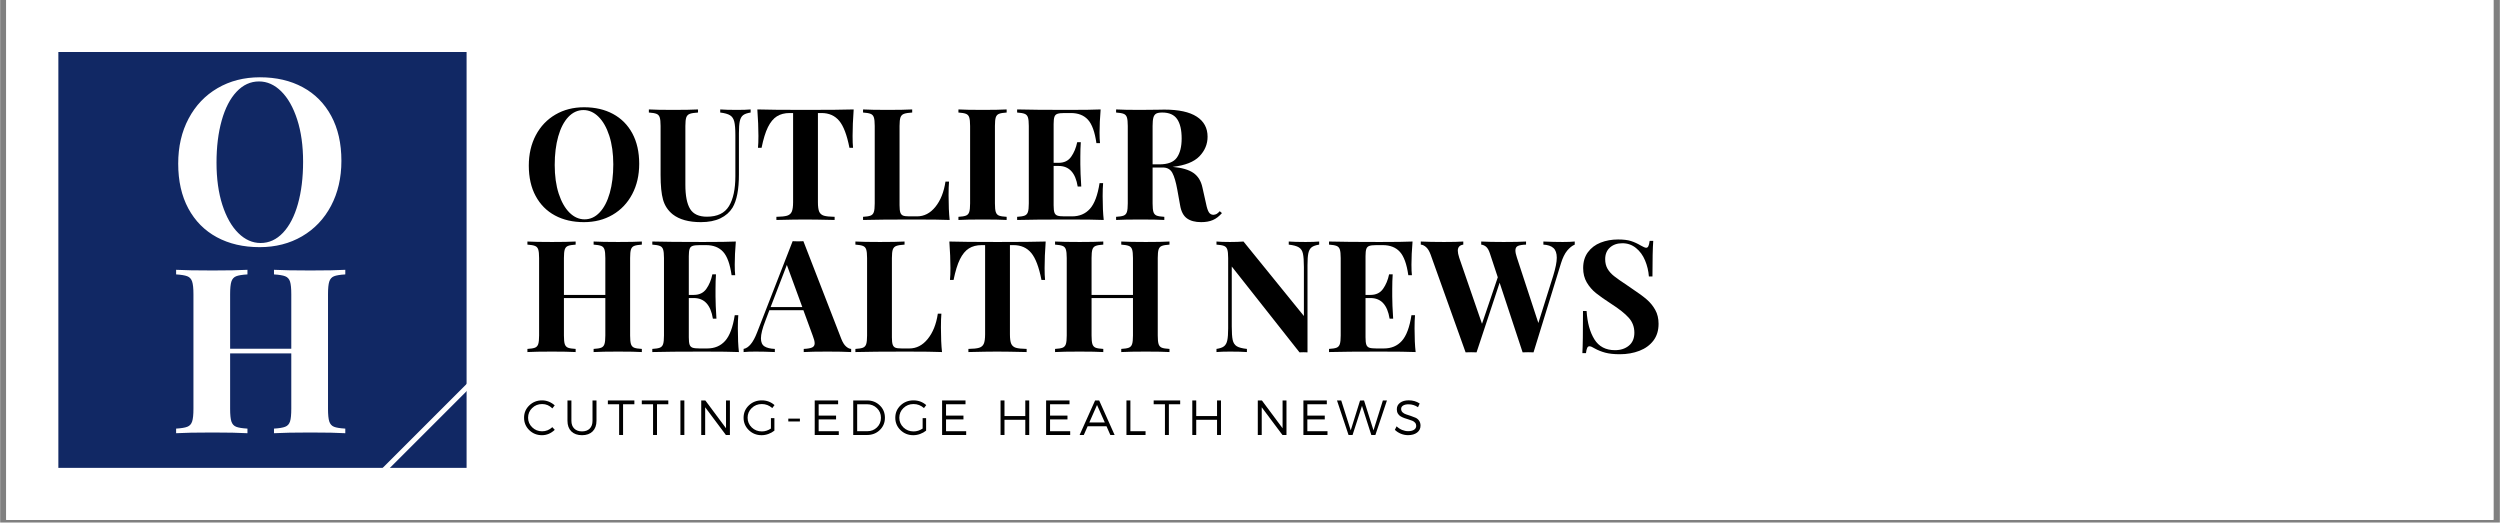
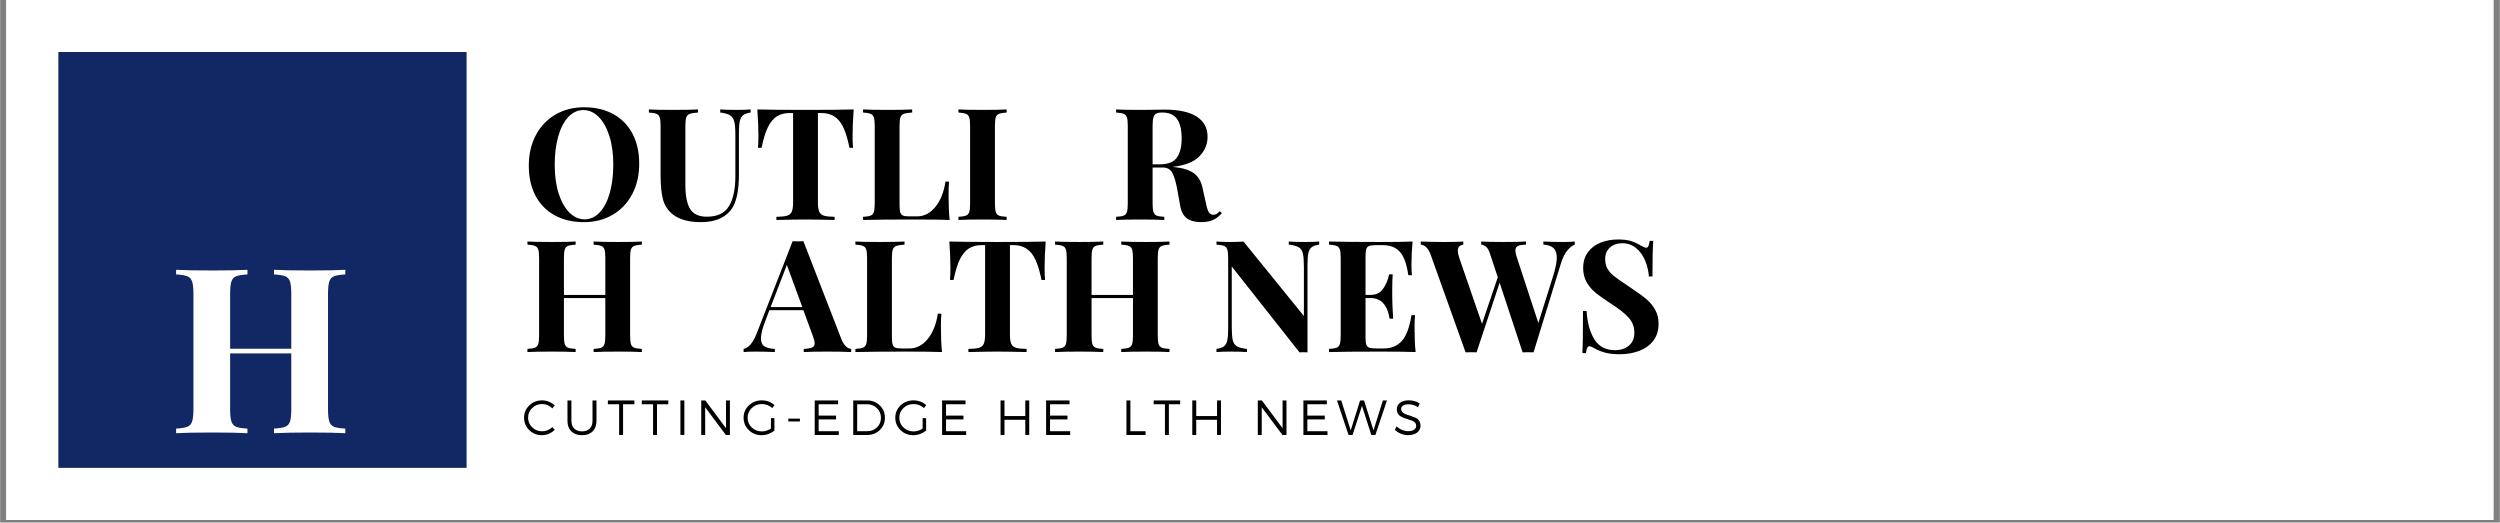
<svg xmlns="http://www.w3.org/2000/svg" width="1244" zoomAndPan="magnify" viewBox="0 0 932.88 195" height="260" preserveAspectRatio="xMidYMid meet" version="1.0">
  <rect x="0" y="0" width="932.88" height="195" fill="#808080" stroke="none" />
  <defs>
    <g />
    <clipPath id="55a4910722">
      <path d="M 2.32 0 L 930.441 0 L 930.441 194.004 L 2.32 194.004 Z M 2.32 0 " clip-rule="nonzero" />
    </clipPath>
    <clipPath id="c8ab13d99c">
      <path d="M 21.719 19.402 L 174.07 19.402 L 174.07 174.605 L 21.719 174.605 Z M 21.719 19.402 " clip-rule="nonzero" />
    </clipPath>
    <clipPath id="8bd12c4ff4">
-       <path d="M 100 121 L 221 121 L 221 194.004 L 100 194.004 Z M 100 121 " clip-rule="nonzero" />
-     </clipPath>
+       </clipPath>
  </defs>
  <g clip-path="url(#55a4910722)">
    <path fill="#ffffff" d="M 2.32 0 L 930.559 0 L 930.559 201.469 L 2.32 201.469 Z M 2.32 0 " fill-opacity="1" fill-rule="nonzero" />
    <path fill="#ffffff" d="M 2.32 0 L 930.559 0 L 930.559 194.004 L 2.32 194.004 Z M 2.32 0 " fill-opacity="1" fill-rule="nonzero" />
-     <path fill="#ffffff" d="M 2.32 0 L 930.559 0 L 930.559 194.004 L 2.32 194.004 Z M 2.32 0 " fill-opacity="1" fill-rule="nonzero" />
+     <path fill="#ffffff" d="M 2.32 0 L 930.559 0 L 930.559 194.004 L 2.32 194.004 M 2.32 0 " fill-opacity="1" fill-rule="nonzero" />
  </g>
  <g clip-path="url(#c8ab13d99c)">
    <path fill="#112864" d="M 21.719 19.402 L 174.5 19.402 L 174.5 174.906 L 21.719 174.906 Z M 21.719 19.402 " fill-opacity="1" fill-rule="nonzero" />
  </g>
  <g clip-path="url(#8bd12c4ff4)">
    <g fill="#ffffff" fill-opacity="1">
      <g transform="translate(95.361, 194.545)">
        <g>
          <path d="M 124.035 -30.84 L 125.383 -32.191 L 84.414 -73.16 L 83.062 -71.809 L 91.168 -63.703 L 15.082 12.379 L 6.977 4.277 L 5.629 5.629 L 46.598 46.598 L 47.949 45.246 L 39.844 37.141 L 115.93 -38.941 Z M 38.492 35.793 L 16.434 13.73 L 92.52 -62.355 L 114.578 -40.293 Z M 38.492 35.793 " />
        </g>
      </g>
    </g>
  </g>
  <g fill="#000000" fill-opacity="1">
    <g transform="translate(194.788, 162.337)">
      <g>
        <path d="M 7.453 -12.922 C 8.328 -12.922 9.176 -12.754 10 -12.422 C 10.82 -12.086 11.547 -11.629 12.172 -11.047 L 11.281 -9.922 C 10.227 -11.004 8.957 -11.547 7.469 -11.547 C 6.008 -11.547 4.77 -11.051 3.75 -10.062 C 2.738 -9.07 2.234 -7.867 2.234 -6.453 C 2.234 -5.047 2.742 -3.848 3.766 -2.859 C 4.785 -1.867 6.02 -1.375 7.469 -1.375 C 8.914 -1.375 10.188 -1.891 11.281 -2.922 L 12.188 -1.922 C 10.77 -0.586 9.176 0.078 7.406 0.078 C 5.551 0.078 3.973 -0.551 2.672 -1.812 C 1.379 -3.082 0.734 -4.629 0.734 -6.453 C 0.734 -8.266 1.383 -9.797 2.688 -11.047 C 4 -12.297 5.586 -12.922 7.453 -12.922 Z M 7.453 -12.922 " />
      </g>
    </g>
  </g>
  <g fill="#000000" fill-opacity="1">
    <g transform="translate(210.064, 162.337)">
      <g>
        <path d="M 12.484 -12.891 L 12.484 -5.297 C 12.484 -3.617 12.004 -2.301 11.047 -1.344 C 10.086 -0.395 8.77 0.078 7.094 0.078 C 5.395 0.078 4.062 -0.395 3.094 -1.344 C 2.133 -2.301 1.656 -3.617 1.656 -5.297 L 1.656 -12.891 L 3.125 -12.891 L 3.125 -5.297 C 3.125 -4.055 3.477 -3.086 4.188 -2.391 C 4.895 -1.691 5.859 -1.344 7.078 -1.344 C 8.305 -1.344 9.266 -1.688 9.953 -2.375 C 10.648 -3.07 11 -4.047 11 -5.297 L 11 -12.891 Z M 12.484 -12.891 " />
      </g>
    </g>
  </g>
  <g fill="#000000" fill-opacity="1">
    <g transform="translate(226.593, 162.337)">
      <g>
        <path d="M 10.094 -11.469 L 5.875 -11.469 L 5.875 0 L 4.406 0 L 4.406 -11.469 L 0.203 -11.469 L 0.203 -12.891 L 10.094 -12.891 Z M 10.094 -11.469 " />
      </g>
    </g>
  </g>
  <g fill="#000000" fill-opacity="1">
    <g transform="translate(239.256, 162.337)">
      <g>
        <path d="M 10.094 -11.469 L 5.875 -11.469 L 5.875 0 L 4.406 0 L 4.406 -11.469 L 0.203 -11.469 L 0.203 -12.891 L 10.094 -12.891 Z M 10.094 -11.469 " />
      </g>
    </g>
  </g>
  <g fill="#000000" fill-opacity="1">
    <g transform="translate(251.919, 162.337)">
      <g>
        <path d="M 3.422 0 L 1.953 0 L 1.953 -12.891 L 3.422 -12.891 Z M 3.422 0 " />
      </g>
    </g>
  </g>
  <g fill="#000000" fill-opacity="1">
    <g transform="translate(259.686, 162.337)">
      <g>
        <path d="M 12.656 0 L 11.156 0 L 3.422 -10.344 L 3.422 0 L 1.953 0 L 1.953 -12.891 L 3.484 -12.891 L 11.203 -2.516 L 11.203 -12.891 L 12.656 -12.891 Z M 12.656 0 " />
      </g>
    </g>
  </g>
  <g fill="#000000" fill-opacity="1">
    <g transform="translate(276.711, 162.337)">
      <g>
        <path d="M 10.938 -6.297 L 12.234 -6.297 L 12.234 -1.625 C 11.586 -1.102 10.836 -0.688 9.984 -0.375 C 9.141 -0.07 8.297 0.078 7.453 0.078 C 5.586 0.078 4 -0.551 2.688 -1.812 C 1.383 -3.082 0.734 -4.625 0.734 -6.438 C 0.734 -8.258 1.391 -9.797 2.703 -11.047 C 4.016 -12.297 5.625 -12.922 7.531 -12.922 C 9.352 -12.922 10.938 -12.332 12.281 -11.156 L 11.438 -10.047 C 10.312 -11.047 9.008 -11.547 7.531 -11.547 C 6.051 -11.547 4.797 -11.047 3.766 -10.047 C 2.742 -9.055 2.234 -7.852 2.234 -6.438 C 2.234 -5.02 2.75 -3.812 3.781 -2.812 C 4.82 -1.82 6.078 -1.328 7.547 -1.328 C 8.742 -1.328 9.875 -1.688 10.938 -2.406 Z M 10.938 -6.297 " />
      </g>
    </g>
  </g>
  <g fill="#000000" fill-opacity="1">
    <g transform="translate(292.964, 162.337)">
      <g>
        <path d="M 5.5 -5.047 L 1.172 -5.047 L 1.172 -6.109 L 5.5 -6.109 Z M 5.5 -5.047 " />
      </g>
    </g>
  </g>
  <g fill="#000000" fill-opacity="1">
    <g transform="translate(302.038, 162.337)">
      <g>
        <path d="M 10.688 -11.469 L 3.422 -11.469 L 3.422 -7.234 L 9.922 -7.234 L 9.922 -5.812 L 3.422 -5.812 L 3.422 -1.406 L 10.938 -1.406 L 10.938 0 L 1.953 0 L 1.953 -12.891 L 10.688 -12.891 Z M 10.688 -11.469 " />
      </g>
    </g>
  </g>
  <g fill="#000000" fill-opacity="1">
    <g transform="translate(316.413, 162.337)">
      <g>
        <path d="M 1.953 -12.891 L 7.156 -12.891 C 9.031 -12.891 10.602 -12.27 11.875 -11.031 C 13.145 -9.801 13.781 -8.27 13.781 -6.438 C 13.781 -4.613 13.141 -3.082 11.859 -1.844 C 10.586 -0.613 9.004 0 7.109 0 L 1.953 0 Z M 3.422 -11.469 L 3.422 -1.406 L 7.172 -1.406 C 8.617 -1.406 9.832 -1.879 10.812 -2.828 C 11.801 -3.785 12.297 -4.984 12.297 -6.422 C 12.297 -7.859 11.797 -9.055 10.797 -10.016 C 9.797 -10.984 8.57 -11.469 7.125 -11.469 Z M 3.422 -11.469 " />
      </g>
    </g>
  </g>
  <g fill="#000000" fill-opacity="1">
    <g transform="translate(333.328, 162.337)">
      <g>
        <path d="M 10.938 -6.297 L 12.234 -6.297 L 12.234 -1.625 C 11.586 -1.102 10.836 -0.688 9.984 -0.375 C 9.141 -0.07 8.297 0.078 7.453 0.078 C 5.586 0.078 4 -0.551 2.688 -1.812 C 1.383 -3.082 0.734 -4.625 0.734 -6.438 C 0.734 -8.258 1.391 -9.797 2.703 -11.047 C 4.016 -12.297 5.625 -12.922 7.531 -12.922 C 9.352 -12.922 10.938 -12.332 12.281 -11.156 L 11.438 -10.047 C 10.312 -11.047 9.008 -11.547 7.531 -11.547 C 6.051 -11.547 4.797 -11.047 3.766 -10.047 C 2.742 -9.055 2.234 -7.852 2.234 -6.438 C 2.234 -5.02 2.75 -3.812 3.781 -2.812 C 4.82 -1.82 6.078 -1.328 7.547 -1.328 C 8.742 -1.328 9.875 -1.688 10.938 -2.406 Z M 10.938 -6.297 " />
      </g>
    </g>
  </g>
  <g fill="#000000" fill-opacity="1">
    <g transform="translate(349.58, 162.337)">
      <g>
        <path d="M 10.688 -11.469 L 3.422 -11.469 L 3.422 -7.234 L 9.922 -7.234 L 9.922 -5.812 L 3.422 -5.812 L 3.422 -1.406 L 10.938 -1.406 L 10.938 0 L 1.953 0 L 1.953 -12.891 L 10.688 -12.891 Z M 10.688 -11.469 " />
      </g>
    </g>
  </g>
  <g fill="#000000" fill-opacity="1">
    <g transform="translate(363.955, 162.337)">
      <g />
    </g>
  </g>
  <g fill="#000000" fill-opacity="1">
    <g transform="translate(371.391, 162.337)">
      <g>
        <path d="M 12.656 0 L 11.188 0 L 11.188 -5.672 L 3.422 -5.672 L 3.422 0 L 1.953 0 L 1.953 -12.891 L 3.422 -12.891 L 3.422 -7.062 L 11.188 -7.062 L 11.188 -12.891 L 12.656 -12.891 Z M 12.656 0 " />
      </g>
    </g>
  </g>
  <g fill="#000000" fill-opacity="1">
    <g transform="translate(388.397, 162.337)">
      <g>
        <path d="M 10.688 -11.469 L 3.422 -11.469 L 3.422 -7.234 L 9.922 -7.234 L 9.922 -5.812 L 3.422 -5.812 L 3.422 -1.406 L 10.938 -1.406 L 10.938 0 L 1.953 0 L 1.953 -12.891 L 10.688 -12.891 Z M 10.688 -11.469 " />
      </g>
    </g>
  </g>
  <g fill="#000000" fill-opacity="1">
    <g transform="translate(402.772, 162.337)">
      <g>
-         <path d="M 10.109 -3.266 L 3.078 -3.266 L 1.641 0 L 0.078 0 L 5.859 -12.891 L 7.375 -12.891 L 13.141 0 L 11.547 0 Z M 9.484 -4.672 L 6.578 -11.203 L 3.703 -4.672 Z M 9.484 -4.672 " />
-       </g>
+         </g>
    </g>
  </g>
  <g fill="#000000" fill-opacity="1">
    <g transform="translate(418.38, 162.337)">
      <g>
        <path d="M 3.422 -1.406 L 9.078 -1.406 L 9.078 0 L 1.953 0 L 1.953 -12.891 L 3.422 -12.891 Z M 3.422 -1.406 " />
      </g>
    </g>
  </g>
  <g fill="#000000" fill-opacity="1">
    <g transform="translate(430.289, 162.337)">
      <g>
        <path d="M 10.094 -11.469 L 5.875 -11.469 L 5.875 0 L 4.406 0 L 4.406 -11.469 L 0.203 -11.469 L 0.203 -12.891 L 10.094 -12.891 Z M 10.094 -11.469 " />
      </g>
    </g>
  </g>
  <g fill="#000000" fill-opacity="1">
    <g transform="translate(442.952, 162.337)">
      <g>
        <path d="M 12.656 0 L 11.188 0 L 11.188 -5.672 L 3.422 -5.672 L 3.422 0 L 1.953 0 L 1.953 -12.891 L 3.422 -12.891 L 3.422 -7.062 L 11.188 -7.062 L 11.188 -12.891 L 12.656 -12.891 Z M 12.656 0 " />
      </g>
    </g>
  </g>
  <g fill="#000000" fill-opacity="1">
    <g transform="translate(459.959, 162.337)">
      <g />
    </g>
  </g>
  <g fill="#000000" fill-opacity="1">
    <g transform="translate(467.395, 162.337)">
      <g>
        <path d="M 12.656 0 L 11.156 0 L 3.422 -10.344 L 3.422 0 L 1.953 0 L 1.953 -12.891 L 3.484 -12.891 L 11.203 -2.516 L 11.203 -12.891 L 12.656 -12.891 Z M 12.656 0 " />
      </g>
    </g>
  </g>
  <g fill="#000000" fill-opacity="1">
    <g transform="translate(484.42, 162.337)">
      <g>
        <path d="M 10.688 -11.469 L 3.422 -11.469 L 3.422 -7.234 L 9.922 -7.234 L 9.922 -5.812 L 3.422 -5.812 L 3.422 -1.406 L 10.938 -1.406 L 10.938 0 L 1.953 0 L 1.953 -12.891 L 10.688 -12.891 Z M 10.688 -11.469 " />
      </g>
    </g>
  </g>
  <g fill="#000000" fill-opacity="1">
    <g transform="translate(498.795, 162.337)">
      <g>
        <path d="M 14.438 0 L 12.922 0 L 9.438 -10.859 L 5.922 0 L 4.422 0 L 0.109 -12.891 L 1.688 -12.891 L 5.234 -1.719 L 8.719 -12.859 L 10.203 -12.891 L 13.734 -1.719 L 17.234 -12.891 L 18.75 -12.891 Z M 14.438 0 " />
      </g>
    </g>
  </g>
  <g fill="#000000" fill-opacity="1">
    <g transform="translate(519.906, 162.337)">
      <g>
        <path d="M 5.781 -12.938 C 7.312 -12.938 8.672 -12.539 9.859 -11.75 L 9.234 -10.359 C 8.16 -11.086 6.977 -11.453 5.688 -11.453 C 4.852 -11.453 4.188 -11.301 3.688 -11 C 3.188 -10.695 2.938 -10.273 2.938 -9.734 C 2.938 -9.223 3.113 -8.797 3.469 -8.453 C 3.832 -8.109 4.281 -7.852 4.812 -7.688 C 5.352 -7.52 5.938 -7.328 6.562 -7.109 C 7.195 -6.898 7.781 -6.676 8.312 -6.438 C 8.844 -6.207 9.285 -5.836 9.641 -5.328 C 9.992 -4.816 10.172 -4.203 10.172 -3.484 C 10.172 -2.41 9.742 -1.551 8.891 -0.906 C 8.035 -0.258 6.91 0.062 5.516 0.062 C 4.598 0.062 3.703 -0.113 2.828 -0.469 C 1.961 -0.832 1.219 -1.316 0.594 -1.922 L 1.25 -3.234 C 1.844 -2.66 2.52 -2.211 3.281 -1.891 C 4.051 -1.578 4.805 -1.422 5.547 -1.422 C 6.473 -1.422 7.207 -1.598 7.75 -1.953 C 8.289 -2.305 8.562 -2.789 8.562 -3.406 C 8.562 -3.863 8.426 -4.25 8.156 -4.562 C 7.895 -4.883 7.551 -5.133 7.125 -5.312 C 6.707 -5.488 6.238 -5.648 5.719 -5.797 C 5.207 -5.953 4.691 -6.117 4.172 -6.297 C 3.66 -6.484 3.188 -6.703 2.75 -6.953 C 2.32 -7.203 1.977 -7.551 1.719 -8 C 1.457 -8.445 1.328 -8.984 1.328 -9.609 C 1.328 -10.617 1.734 -11.426 2.547 -12.031 C 3.359 -12.633 4.438 -12.938 5.781 -12.938 Z M 5.781 -12.938 " />
      </g>
    </g>
  </g>
  <g fill="#000000" fill-opacity="1">
    <g transform="translate(533.542, 162.337)">
      <g />
    </g>
  </g>
  <g fill="#ffffff" fill-opacity="1">
    <g transform="translate(62.743, 91.033)">
      <g>
-         <path d="M 34.203 -62.188 C 40.285 -62.188 45.609 -60.953 50.172 -58.484 C 54.742 -56.016 58.289 -52.441 60.812 -47.766 C 63.344 -43.086 64.609 -37.504 64.609 -31.016 C 64.609 -24.691 63.316 -19.086 60.734 -14.203 C 58.148 -9.328 54.547 -5.539 49.922 -2.844 C 45.297 -0.145 40.023 1.203 34.109 1.203 C 28.023 1.203 22.695 -0.031 18.125 -2.5 C 13.562 -4.969 10.016 -8.539 7.484 -13.219 C 4.961 -17.906 3.703 -23.492 3.703 -29.984 C 3.703 -36.297 4.992 -41.891 7.578 -46.766 C 10.16 -51.648 13.766 -55.441 18.391 -58.141 C 23.016 -60.836 28.285 -62.188 34.203 -62.188 Z M 33.859 -60.641 C 30.691 -60.641 27.898 -59.359 25.484 -56.797 C 23.078 -54.242 21.227 -50.672 19.938 -46.078 C 18.645 -41.484 18 -36.234 18 -30.328 C 18 -24.348 18.727 -19.086 20.188 -14.547 C 21.656 -10.016 23.641 -6.516 26.141 -4.047 C 28.641 -1.578 31.41 -0.344 34.453 -0.344 C 37.609 -0.344 40.395 -1.617 42.812 -4.172 C 45.227 -6.734 47.082 -10.312 48.375 -14.906 C 49.664 -19.5 50.312 -24.754 50.312 -30.672 C 50.312 -36.641 49.578 -41.891 48.109 -46.422 C 46.641 -50.961 44.656 -54.469 42.156 -56.938 C 39.664 -59.406 36.898 -60.641 33.859 -60.641 Z M 33.859 -60.641 " />
-       </g>
+         </g>
    </g>
  </g>
  <g fill="#ffffff" fill-opacity="1">
    <g transform="translate(62.743, 161.676)">
      <g>
        <path d="M 66.062 -59.266 C 64.113 -59.148 62.707 -58.922 61.844 -58.578 C 60.988 -58.234 60.398 -57.57 60.078 -56.594 C 59.766 -55.613 59.609 -54.035 59.609 -51.859 L 59.609 -9.125 C 59.609 -6.945 59.766 -5.367 60.078 -4.391 C 60.398 -3.41 60.988 -2.75 61.844 -2.406 C 62.707 -2.062 64.113 -1.832 66.062 -1.719 L 66.062 0 C 63.25 -0.176 58.883 -0.266 52.969 -0.266 C 47.176 -0.266 42.672 -0.176 39.453 0 L 39.453 -1.719 C 41.348 -1.832 42.738 -2.062 43.625 -2.406 C 44.52 -2.75 45.125 -3.41 45.438 -4.391 C 45.75 -5.367 45.906 -6.945 45.906 -9.125 L 45.906 -29.797 L 23.078 -29.797 L 23.078 -9.125 C 23.078 -6.945 23.234 -5.367 23.547 -4.391 C 23.867 -3.41 24.461 -2.75 25.328 -2.406 C 26.191 -2.062 27.598 -1.832 29.547 -1.719 L 29.547 0 C 26.441 -0.176 22.102 -0.266 16.531 -0.266 C 10.395 -0.266 5.859 -0.176 2.922 0 L 2.922 -1.719 C 4.816 -1.832 6.207 -2.062 7.094 -2.406 C 7.988 -2.75 8.594 -3.41 8.906 -4.391 C 9.227 -5.367 9.391 -6.945 9.391 -9.125 L 9.391 -51.859 C 9.391 -54.035 9.227 -55.613 8.906 -56.594 C 8.594 -57.57 7.988 -58.234 7.094 -58.578 C 6.207 -58.922 4.816 -59.148 2.922 -59.266 L 2.922 -60.984 C 5.859 -60.816 10.395 -60.734 16.531 -60.734 C 22.102 -60.734 26.441 -60.816 29.547 -60.984 L 29.547 -59.266 C 27.598 -59.148 26.191 -58.922 25.328 -58.578 C 24.461 -58.234 23.867 -57.57 23.547 -56.594 C 23.234 -55.613 23.078 -54.035 23.078 -51.859 L 23.078 -31.531 L 45.906 -31.531 L 45.906 -51.859 C 45.906 -54.035 45.75 -55.613 45.438 -56.594 C 45.125 -57.57 44.52 -58.234 43.625 -58.578 C 42.738 -58.922 41.348 -59.148 39.453 -59.266 L 39.453 -60.984 C 42.672 -60.816 47.176 -60.734 52.969 -60.734 C 58.883 -60.734 63.25 -60.816 66.062 -60.984 Z M 66.062 -59.266 " />
      </g>
    </g>
  </g>
  <g fill="#000000" fill-opacity="1">
    <g transform="translate(194.788, 82.091)">
      <g>
        <path d="M 23.125 -42.062 C 27.25 -42.062 30.852 -41.227 33.938 -39.562 C 37.031 -37.895 39.43 -35.477 41.141 -32.312 C 42.848 -29.145 43.703 -25.363 43.703 -20.969 C 43.703 -16.695 42.828 -12.91 41.078 -9.609 C 39.328 -6.305 36.891 -3.742 33.766 -1.922 C 30.641 -0.098 27.078 0.812 23.078 0.812 C 18.953 0.812 15.344 -0.02 12.25 -1.688 C 9.164 -3.352 6.77 -5.77 5.062 -8.938 C 3.352 -12.102 2.5 -15.883 2.5 -20.281 C 2.5 -24.551 3.375 -28.336 5.125 -31.641 C 6.875 -34.941 9.312 -37.504 12.438 -39.328 C 15.562 -41.148 19.125 -42.062 23.125 -42.062 Z M 22.891 -41.016 C 20.754 -41.016 18.867 -40.148 17.234 -38.422 C 15.609 -36.691 14.359 -34.273 13.484 -31.172 C 12.609 -28.066 12.172 -24.516 12.172 -20.516 C 12.172 -16.473 12.664 -12.914 13.656 -9.844 C 14.656 -6.781 16 -4.41 17.688 -2.734 C 19.375 -1.066 21.25 -0.234 23.312 -0.234 C 25.445 -0.234 27.328 -1.098 28.953 -2.828 C 30.586 -4.555 31.844 -6.973 32.719 -10.078 C 33.594 -13.18 34.031 -16.738 34.031 -20.75 C 34.031 -24.781 33.535 -28.332 32.547 -31.406 C 31.555 -34.477 30.211 -36.848 28.516 -38.516 C 26.828 -40.18 24.953 -41.016 22.891 -41.016 Z M 22.891 -41.016 " />
      </g>
    </g>
  </g>
  <g fill="#000000" fill-opacity="1">
    <g transform="translate(240.987, 82.091)">
      <g>
        <path d="M 39.094 -40.094 C 37.812 -39.895 36.867 -39.562 36.266 -39.094 C 35.672 -38.625 35.266 -37.883 35.047 -36.875 C 34.828 -35.875 34.719 -34.379 34.719 -32.391 L 34.719 -16.953 C 34.719 -11.398 33.926 -7.285 32.344 -4.609 C 31.289 -2.898 29.773 -1.566 27.797 -0.609 C 25.816 0.336 23.391 0.812 20.516 0.812 C 16.004 0.812 12.504 -0.156 10.016 -2.094 C 8.234 -3.531 7.031 -5.348 6.406 -7.547 C 5.789 -9.742 5.484 -12.82 5.484 -16.781 L 5.484 -35.078 C 5.484 -36.555 5.375 -37.625 5.156 -38.281 C 4.945 -38.938 4.539 -39.379 3.938 -39.609 C 3.332 -39.848 2.391 -40.008 1.109 -40.094 L 1.109 -41.25 C 3.086 -41.133 6.117 -41.078 10.203 -41.078 C 14.234 -41.078 17.316 -41.133 19.453 -41.25 L 19.453 -40.094 C 18.055 -40.008 17.035 -39.848 16.391 -39.609 C 15.754 -39.379 15.316 -38.938 15.078 -38.281 C 14.848 -37.625 14.734 -36.555 14.734 -35.078 L 14.734 -13.109 C 14.734 -9.023 15.328 -6.02 16.516 -4.094 C 17.703 -2.176 19.789 -1.219 22.781 -1.219 C 26.664 -1.219 29.406 -2.531 31 -5.156 C 32.594 -7.781 33.391 -11.5 33.391 -16.312 L 33.391 -31.703 C 33.391 -33.953 33.254 -35.617 32.984 -36.703 C 32.711 -37.797 32.188 -38.582 31.406 -39.062 C 30.625 -39.551 29.398 -39.895 27.734 -40.094 L 27.734 -41.25 C 29.211 -41.133 31.312 -41.078 34.031 -41.078 C 36.207 -41.078 37.895 -41.133 39.094 -41.25 Z M 39.094 -40.094 " />
      </g>
    </g>
  </g>
  <g fill="#000000" fill-opacity="1">
    <g transform="translate(281.127, 82.091)">
      <g>
        <path d="M 37.406 -41.25 C 37.133 -37.562 37 -34.258 37 -31.344 C 37 -29.52 37.055 -28.047 37.172 -26.922 L 35.828 -26.922 C 34.898 -31.691 33.629 -35.047 32.016 -36.984 C 30.398 -38.93 28.195 -39.906 25.406 -39.906 L 24.062 -39.906 L 24.062 -6.641 C 24.062 -5.004 24.223 -3.816 24.547 -3.078 C 24.879 -2.348 25.461 -1.852 26.297 -1.594 C 27.141 -1.344 28.473 -1.203 30.297 -1.172 L 30.297 0 C 25.398 -0.113 21.711 -0.172 19.234 -0.172 C 16.785 -0.172 13.227 -0.113 8.562 0 L 8.562 -1.172 C 10.383 -1.203 11.711 -1.344 12.547 -1.594 C 13.391 -1.852 13.973 -2.348 14.297 -3.078 C 14.629 -3.816 14.797 -5.004 14.797 -6.641 L 14.797 -39.906 L 13.516 -39.906 C 11.648 -39.906 10.066 -39.5 8.766 -38.688 C 7.461 -37.875 6.344 -36.523 5.406 -34.641 C 4.477 -32.754 3.688 -30.18 3.031 -26.922 L 1.688 -26.922 C 1.801 -28.047 1.859 -29.52 1.859 -31.344 C 1.859 -34.258 1.723 -37.562 1.453 -41.25 C 4.992 -41.133 10.992 -41.078 19.453 -41.078 C 27.922 -41.078 33.906 -41.133 37.406 -41.25 Z M 37.406 -41.25 " />
      </g>
    </g>
  </g>
  <g fill="#000000" fill-opacity="1">
    <g transform="translate(320.044, 82.091)">
      <g>
        <path d="M 20.328 -40.094 C 18.93 -40.008 17.91 -39.848 17.266 -39.609 C 16.629 -39.379 16.191 -38.938 15.953 -38.281 C 15.723 -37.625 15.609 -36.555 15.609 -35.078 L 15.609 -5.484 C 15.609 -4.234 15.707 -3.328 15.906 -2.766 C 16.102 -2.203 16.441 -1.82 16.922 -1.625 C 17.41 -1.438 18.195 -1.344 19.281 -1.344 L 22.141 -1.344 C 24.785 -1.344 27.066 -2.523 28.984 -4.891 C 30.91 -7.266 32.164 -10.41 32.75 -14.328 L 34.078 -14.328 C 33.961 -13.016 33.906 -11.305 33.906 -9.203 C 33.906 -5.473 34.039 -2.406 34.312 0 C 31.676 -0.113 27.227 -0.172 20.969 -0.172 C 12.508 -0.172 6.18 -0.113 1.984 0 L 1.984 -1.172 C 3.266 -1.242 4.203 -1.395 4.797 -1.625 C 5.398 -1.863 5.805 -2.312 6.016 -2.969 C 6.234 -3.633 6.344 -4.703 6.344 -6.172 L 6.344 -35.078 C 6.344 -36.555 6.234 -37.625 6.016 -38.281 C 5.805 -38.938 5.398 -39.379 4.797 -39.609 C 4.203 -39.848 3.266 -40.008 1.984 -40.094 L 1.984 -41.25 C 3.961 -41.133 7.031 -41.078 11.188 -41.078 C 15.145 -41.078 18.191 -41.133 20.328 -41.25 Z M 20.328 -40.094 " />
      </g>
    </g>
  </g>
  <g fill="#000000" fill-opacity="1">
    <g transform="translate(355.64, 82.091)">
      <g>
        <path d="M 19.984 -40.094 C 18.66 -40.008 17.707 -39.848 17.125 -39.609 C 16.539 -39.379 16.141 -38.938 15.922 -38.281 C 15.711 -37.625 15.609 -36.555 15.609 -35.078 L 15.609 -6.172 C 15.609 -4.703 15.711 -3.633 15.922 -2.969 C 16.141 -2.312 16.539 -1.863 17.125 -1.625 C 17.707 -1.395 18.66 -1.242 19.984 -1.172 L 19.984 0 C 17.891 -0.113 14.957 -0.172 11.188 -0.172 C 7.031 -0.172 3.961 -0.113 1.984 0 L 1.984 -1.172 C 3.266 -1.242 4.203 -1.395 4.797 -1.625 C 5.398 -1.863 5.805 -2.312 6.016 -2.969 C 6.234 -3.633 6.344 -4.703 6.344 -6.172 L 6.344 -35.078 C 6.344 -36.555 6.234 -37.625 6.016 -38.281 C 5.805 -38.938 5.398 -39.379 4.797 -39.609 C 4.203 -39.848 3.266 -40.008 1.984 -40.094 L 1.984 -41.25 C 3.961 -41.133 7.031 -41.078 11.188 -41.078 C 14.957 -41.078 17.891 -41.133 19.984 -41.25 Z M 19.984 -40.094 " />
      </g>
    </g>
  </g>
  <g fill="#000000" fill-opacity="1">
    <g transform="translate(377.545, 82.091)">
      <g>
-         <path d="M 33.906 -8.859 C 33.906 -5.285 34.039 -2.332 34.312 0 C 31.676 -0.113 27.227 -0.172 20.969 -0.172 C 12.508 -0.172 6.18 -0.113 1.984 0 L 1.984 -1.172 C 3.266 -1.242 4.203 -1.395 4.797 -1.625 C 5.398 -1.863 5.805 -2.312 6.016 -2.969 C 6.234 -3.633 6.344 -4.703 6.344 -6.172 L 6.344 -35.078 C 6.344 -36.555 6.234 -37.625 6.016 -38.281 C 5.805 -38.938 5.398 -39.379 4.797 -39.609 C 4.203 -39.848 3.266 -40.008 1.984 -40.094 L 1.984 -41.25 C 6.18 -41.133 12.508 -41.078 20.969 -41.078 C 26.688 -41.078 30.75 -41.133 33.156 -41.25 C 32.883 -38.031 32.75 -35.156 32.75 -32.625 C 32.75 -30.914 32.805 -29.598 32.922 -28.672 L 31.578 -28.672 C 30.992 -32.828 29.941 -35.738 28.422 -37.406 C 26.91 -39.07 24.781 -39.906 22.031 -39.906 L 19.641 -39.906 C 18.43 -39.906 17.555 -39.805 17.016 -39.609 C 16.473 -39.422 16.102 -39.047 15.906 -38.484 C 15.707 -37.922 15.609 -37.02 15.609 -35.781 L 15.609 -21.328 L 17.484 -21.328 C 19.535 -21.328 21.094 -22.082 22.156 -23.594 C 23.227 -25.113 23.977 -26.922 24.406 -29.016 L 25.75 -29.016 C 25.633 -27.379 25.578 -25.555 25.578 -23.547 L 25.578 -20.75 C 25.578 -18.758 25.691 -16 25.922 -12.469 L 24.594 -12.469 C 23.77 -17.594 21.398 -20.156 17.484 -20.156 L 15.609 -20.156 L 15.609 -5.484 C 15.609 -4.234 15.707 -3.328 15.906 -2.766 C 16.102 -2.203 16.473 -1.82 17.016 -1.625 C 17.555 -1.438 18.43 -1.344 19.641 -1.344 L 22.484 -1.344 C 25.242 -1.344 27.469 -2.281 29.156 -4.156 C 30.852 -6.039 32.051 -9.238 32.75 -13.75 L 34.078 -13.75 C 33.961 -12.469 33.906 -10.836 33.906 -8.859 Z M 33.906 -8.859 " />
-       </g>
+         </g>
    </g>
  </g>
  <g fill="#000000" fill-opacity="1">
    <g transform="translate(414.481, 82.091)">
      <g>
        <path d="M 41.484 -2.562 C 40.43 -1.352 39.301 -0.488 38.094 0.031 C 36.895 0.551 35.441 0.812 33.734 0.812 C 31.484 0.812 29.707 0.336 28.406 -0.609 C 27.102 -1.566 26.258 -3.191 25.875 -5.484 L 24.828 -11.297 C 24.316 -14.141 23.703 -16.227 22.984 -17.562 C 22.266 -18.906 21.07 -19.578 19.406 -19.578 L 15.609 -19.578 L 15.609 -6.172 C 15.609 -4.703 15.711 -3.633 15.922 -2.969 C 16.141 -2.312 16.539 -1.863 17.125 -1.625 C 17.707 -1.395 18.66 -1.242 19.984 -1.172 L 19.984 0 C 17.891 -0.113 14.957 -0.172 11.188 -0.172 C 7.031 -0.172 3.961 -0.113 1.984 0 L 1.984 -1.172 C 3.266 -1.242 4.203 -1.395 4.797 -1.625 C 5.398 -1.863 5.805 -2.312 6.016 -2.969 C 6.234 -3.633 6.344 -4.703 6.344 -6.172 L 6.344 -35.078 C 6.344 -36.555 6.234 -37.625 6.016 -38.281 C 5.805 -38.938 5.398 -39.379 4.797 -39.609 C 4.203 -39.848 3.266 -40.008 1.984 -40.094 L 1.984 -41.25 C 3.961 -41.133 6.914 -41.078 10.844 -41.078 L 17.312 -41.141 C 18.082 -41.172 18.973 -41.188 19.984 -41.188 C 25.348 -41.188 29.379 -40.312 32.078 -38.562 C 34.773 -36.82 36.125 -34.32 36.125 -31.062 C 36.125 -28.301 35.113 -25.867 33.094 -23.766 C 31.07 -21.672 27.734 -20.352 23.078 -19.812 C 26.566 -19.5 29.164 -18.738 30.875 -17.531 C 32.582 -16.332 33.691 -14.531 34.203 -12.125 L 35.547 -6.125 C 35.859 -4.562 36.219 -3.469 36.625 -2.844 C 37.031 -2.227 37.602 -1.922 38.344 -1.922 C 38.801 -1.961 39.195 -2.078 39.531 -2.266 C 39.863 -2.461 40.242 -2.797 40.672 -3.266 Z M 19.234 -40.094 C 18.18 -40.094 17.41 -39.953 16.922 -39.672 C 16.441 -39.398 16.102 -38.914 15.906 -38.219 C 15.707 -37.52 15.609 -36.473 15.609 -35.078 L 15.609 -20.75 L 18.125 -20.75 C 21.301 -20.75 23.484 -21.594 24.672 -23.281 C 25.859 -24.969 26.453 -27.348 26.453 -30.422 C 26.453 -33.598 25.891 -36.004 24.766 -37.641 C 23.641 -39.273 21.797 -40.094 19.234 -40.094 Z M 19.234 -40.094 " />
      </g>
    </g>
  </g>
  <g fill="#000000" fill-opacity="1">
    <g transform="translate(194.788, 131.387)">
      <g>
        <path d="M 44.688 -40.094 C 43.363 -40.008 42.41 -39.848 41.828 -39.609 C 41.242 -39.379 40.844 -38.938 40.625 -38.281 C 40.414 -37.625 40.312 -36.555 40.312 -35.078 L 40.312 -6.172 C 40.312 -4.703 40.414 -3.633 40.625 -2.969 C 40.844 -2.312 41.242 -1.863 41.828 -1.625 C 42.41 -1.395 43.363 -1.242 44.688 -1.172 L 44.688 0 C 42.781 -0.113 39.828 -0.172 35.828 -0.172 C 31.91 -0.172 28.863 -0.113 26.688 0 L 26.688 -1.172 C 27.969 -1.242 28.91 -1.395 29.516 -1.625 C 30.117 -1.863 30.523 -2.312 30.734 -2.969 C 30.953 -3.633 31.062 -4.703 31.062 -6.172 L 31.062 -20.156 L 15.609 -20.156 L 15.609 -6.172 C 15.609 -4.703 15.711 -3.633 15.922 -2.969 C 16.141 -2.312 16.539 -1.863 17.125 -1.625 C 17.707 -1.395 18.66 -1.242 19.984 -1.172 L 19.984 0 C 17.891 -0.113 14.957 -0.172 11.188 -0.172 C 7.031 -0.172 3.961 -0.113 1.984 0 L 1.984 -1.172 C 3.266 -1.242 4.203 -1.395 4.797 -1.625 C 5.398 -1.863 5.805 -2.312 6.016 -2.969 C 6.234 -3.633 6.344 -4.703 6.344 -6.172 L 6.344 -35.078 C 6.344 -36.555 6.234 -37.625 6.016 -38.281 C 5.805 -38.938 5.398 -39.379 4.797 -39.609 C 4.203 -39.848 3.266 -40.008 1.984 -40.094 L 1.984 -41.25 C 3.961 -41.133 7.031 -41.078 11.188 -41.078 C 14.957 -41.078 17.891 -41.133 19.984 -41.25 L 19.984 -40.094 C 18.66 -40.008 17.707 -39.848 17.125 -39.609 C 16.539 -39.379 16.141 -38.938 15.922 -38.281 C 15.711 -37.625 15.609 -36.555 15.609 -35.078 L 15.609 -21.328 L 31.062 -21.328 L 31.062 -35.078 C 31.062 -36.555 30.953 -37.625 30.734 -38.281 C 30.523 -38.938 30.117 -39.379 29.516 -39.609 C 28.91 -39.848 27.969 -40.008 26.688 -40.094 L 26.688 -41.25 C 28.863 -41.133 31.91 -41.078 35.828 -41.078 C 39.828 -41.078 42.781 -41.133 44.688 -41.25 Z M 44.688 -40.094 " />
      </g>
    </g>
  </g>
  <g fill="#000000" fill-opacity="1">
    <g transform="translate(241.394, 131.387)">
      <g>
-         <path d="M 33.906 -8.859 C 33.906 -5.285 34.039 -2.332 34.312 0 C 31.676 -0.113 27.227 -0.172 20.969 -0.172 C 12.508 -0.172 6.18 -0.113 1.984 0 L 1.984 -1.172 C 3.266 -1.242 4.203 -1.395 4.797 -1.625 C 5.398 -1.863 5.805 -2.312 6.016 -2.969 C 6.234 -3.633 6.344 -4.703 6.344 -6.172 L 6.344 -35.078 C 6.344 -36.555 6.234 -37.625 6.016 -38.281 C 5.805 -38.938 5.398 -39.379 4.797 -39.609 C 4.203 -39.848 3.266 -40.008 1.984 -40.094 L 1.984 -41.25 C 6.18 -41.133 12.508 -41.078 20.969 -41.078 C 26.688 -41.078 30.75 -41.133 33.156 -41.25 C 32.883 -38.031 32.75 -35.156 32.75 -32.625 C 32.75 -30.914 32.805 -29.598 32.922 -28.672 L 31.578 -28.672 C 30.992 -32.828 29.941 -35.738 28.422 -37.406 C 26.91 -39.07 24.781 -39.906 22.031 -39.906 L 19.641 -39.906 C 18.43 -39.906 17.555 -39.805 17.016 -39.609 C 16.473 -39.422 16.102 -39.047 15.906 -38.484 C 15.707 -37.922 15.609 -37.02 15.609 -35.781 L 15.609 -21.328 L 17.484 -21.328 C 19.535 -21.328 21.094 -22.082 22.156 -23.594 C 23.227 -25.113 23.977 -26.922 24.406 -29.016 L 25.75 -29.016 C 25.633 -27.379 25.578 -25.555 25.578 -23.547 L 25.578 -20.75 C 25.578 -18.758 25.691 -16 25.922 -12.469 L 24.594 -12.469 C 23.77 -17.594 21.398 -20.156 17.484 -20.156 L 15.609 -20.156 L 15.609 -5.484 C 15.609 -4.234 15.707 -3.328 15.906 -2.766 C 16.102 -2.203 16.473 -1.82 17.016 -1.625 C 17.555 -1.438 18.43 -1.344 19.641 -1.344 L 22.484 -1.344 C 25.242 -1.344 27.469 -2.281 29.156 -4.156 C 30.852 -6.039 32.051 -9.238 32.75 -13.75 L 34.078 -13.75 C 33.961 -12.469 33.906 -10.836 33.906 -8.859 Z M 33.906 -8.859 " />
-       </g>
+         </g>
    </g>
  </g>
  <g fill="#000000" fill-opacity="1">
    <g transform="translate(278.33, 131.387)">
      <g>
        <path d="M 35.594 -4.891 C 36.102 -3.609 36.688 -2.676 37.344 -2.094 C 38.008 -1.508 38.648 -1.203 39.266 -1.172 L 39.266 0 C 36.941 -0.113 33.992 -0.172 30.422 -0.172 C 26.453 -0.172 23.5 -0.113 21.562 0 L 21.562 -1.172 C 23.031 -1.242 24.078 -1.426 24.703 -1.719 C 25.328 -2.008 25.641 -2.523 25.641 -3.266 C 25.641 -3.961 25.406 -4.895 24.938 -6.062 L 21.438 -15.609 L 8.734 -15.609 L 7.219 -11.594 C 6.133 -8.801 5.594 -6.645 5.594 -5.125 C 5.594 -3.688 6.031 -2.688 6.906 -2.125 C 7.781 -1.562 9.07 -1.242 10.781 -1.172 L 10.781 0 C 8.133 -0.113 5.723 -0.172 3.547 -0.172 C 1.766 -0.172 0.289 -0.113 -0.875 0 L -0.875 -1.172 C 1.031 -1.516 2.703 -3.551 4.141 -7.281 L 17.422 -41.375 C 17.848 -41.332 18.523 -41.312 19.453 -41.312 C 20.391 -41.312 21.051 -41.332 21.438 -41.375 Z M 21.031 -16.781 L 15.266 -32.516 L 9.203 -16.781 Z M 21.031 -16.781 " />
      </g>
    </g>
  </g>
  <g fill="#000000" fill-opacity="1">
    <g transform="translate(317.189, 131.387)">
      <g>
        <path d="M 20.328 -40.094 C 18.93 -40.008 17.91 -39.848 17.266 -39.609 C 16.629 -39.379 16.191 -38.938 15.953 -38.281 C 15.723 -37.625 15.609 -36.555 15.609 -35.078 L 15.609 -5.484 C 15.609 -4.234 15.707 -3.328 15.906 -2.766 C 16.102 -2.203 16.441 -1.82 16.922 -1.625 C 17.41 -1.438 18.195 -1.344 19.281 -1.344 L 22.141 -1.344 C 24.785 -1.344 27.066 -2.523 28.984 -4.891 C 30.91 -7.266 32.164 -10.41 32.75 -14.328 L 34.078 -14.328 C 33.961 -13.016 33.906 -11.305 33.906 -9.203 C 33.906 -5.473 34.039 -2.406 34.312 0 C 31.676 -0.113 27.227 -0.172 20.969 -0.172 C 12.508 -0.172 6.18 -0.113 1.984 0 L 1.984 -1.172 C 3.266 -1.242 4.203 -1.395 4.797 -1.625 C 5.398 -1.863 5.805 -2.312 6.016 -2.969 C 6.234 -3.633 6.344 -4.703 6.344 -6.172 L 6.344 -35.078 C 6.344 -36.555 6.234 -37.625 6.016 -38.281 C 5.805 -38.938 5.398 -39.379 4.797 -39.609 C 4.203 -39.848 3.266 -40.008 1.984 -40.094 L 1.984 -41.25 C 3.961 -41.133 7.031 -41.078 11.188 -41.078 C 15.145 -41.078 18.191 -41.133 20.328 -41.25 Z M 20.328 -40.094 " />
      </g>
    </g>
  </g>
  <g fill="#000000" fill-opacity="1">
    <g transform="translate(352.785, 131.387)">
      <g>
        <path d="M 37.406 -41.25 C 37.133 -37.562 37 -34.258 37 -31.344 C 37 -29.52 37.055 -28.047 37.172 -26.922 L 35.828 -26.922 C 34.898 -31.691 33.629 -35.047 32.016 -36.984 C 30.398 -38.93 28.195 -39.906 25.406 -39.906 L 24.062 -39.906 L 24.062 -6.641 C 24.062 -5.004 24.223 -3.816 24.547 -3.078 C 24.879 -2.348 25.461 -1.852 26.297 -1.594 C 27.141 -1.344 28.473 -1.203 30.297 -1.172 L 30.297 0 C 25.398 -0.113 21.711 -0.172 19.234 -0.172 C 16.785 -0.172 13.227 -0.113 8.562 0 L 8.562 -1.172 C 10.383 -1.203 11.711 -1.344 12.547 -1.594 C 13.391 -1.852 13.973 -2.348 14.297 -3.078 C 14.629 -3.816 14.797 -5.004 14.797 -6.641 L 14.797 -39.906 L 13.516 -39.906 C 11.648 -39.906 10.066 -39.5 8.766 -38.688 C 7.461 -37.875 6.344 -36.523 5.406 -34.641 C 4.477 -32.754 3.688 -30.18 3.031 -26.922 L 1.688 -26.922 C 1.801 -28.047 1.859 -29.52 1.859 -31.344 C 1.859 -34.258 1.723 -37.562 1.453 -41.25 C 4.992 -41.133 10.992 -41.078 19.453 -41.078 C 27.922 -41.078 33.906 -41.133 37.406 -41.25 Z M 37.406 -41.25 " />
      </g>
    </g>
  </g>
  <g fill="#000000" fill-opacity="1">
    <g transform="translate(391.702, 131.387)">
      <g>
        <path d="M 44.688 -40.094 C 43.363 -40.008 42.41 -39.848 41.828 -39.609 C 41.242 -39.379 40.844 -38.938 40.625 -38.281 C 40.414 -37.625 40.312 -36.555 40.312 -35.078 L 40.312 -6.172 C 40.312 -4.703 40.414 -3.633 40.625 -2.969 C 40.844 -2.312 41.242 -1.863 41.828 -1.625 C 42.41 -1.395 43.363 -1.242 44.688 -1.172 L 44.688 0 C 42.781 -0.113 39.828 -0.172 35.828 -0.172 C 31.91 -0.172 28.863 -0.113 26.688 0 L 26.688 -1.172 C 27.969 -1.242 28.91 -1.395 29.516 -1.625 C 30.117 -1.863 30.523 -2.312 30.734 -2.969 C 30.953 -3.633 31.062 -4.703 31.062 -6.172 L 31.062 -20.156 L 15.609 -20.156 L 15.609 -6.172 C 15.609 -4.703 15.711 -3.633 15.922 -2.969 C 16.141 -2.312 16.539 -1.863 17.125 -1.625 C 17.707 -1.395 18.66 -1.242 19.984 -1.172 L 19.984 0 C 17.891 -0.113 14.957 -0.172 11.188 -0.172 C 7.031 -0.172 3.961 -0.113 1.984 0 L 1.984 -1.172 C 3.266 -1.242 4.203 -1.395 4.797 -1.625 C 5.398 -1.863 5.805 -2.312 6.016 -2.969 C 6.234 -3.633 6.344 -4.703 6.344 -6.172 L 6.344 -35.078 C 6.344 -36.555 6.234 -37.625 6.016 -38.281 C 5.805 -38.938 5.398 -39.379 4.797 -39.609 C 4.203 -39.848 3.266 -40.008 1.984 -40.094 L 1.984 -41.25 C 3.961 -41.133 7.031 -41.078 11.188 -41.078 C 14.957 -41.078 17.891 -41.133 19.984 -41.25 L 19.984 -40.094 C 18.66 -40.008 17.707 -39.848 17.125 -39.609 C 16.539 -39.379 16.141 -38.938 15.922 -38.281 C 15.711 -37.625 15.609 -36.555 15.609 -35.078 L 15.609 -21.328 L 31.062 -21.328 L 31.062 -35.078 C 31.062 -36.555 30.953 -37.625 30.734 -38.281 C 30.523 -38.938 30.117 -39.379 29.516 -39.609 C 28.91 -39.848 27.969 -40.008 26.688 -40.094 L 26.688 -41.25 C 28.863 -41.133 31.91 -41.078 35.828 -41.078 C 39.828 -41.078 42.781 -41.133 44.688 -41.25 Z M 44.688 -40.094 " />
      </g>
    </g>
  </g>
  <g fill="#000000" fill-opacity="1">
    <g transform="translate(438.309, 131.387)">
      <g />
    </g>
  </g>
  <g fill="#000000" fill-opacity="1">
    <g transform="translate(451.883, 131.387)">
      <g>
        <path d="M 40.375 -40.094 C 39.094 -39.895 38.148 -39.562 37.547 -39.094 C 36.953 -38.625 36.547 -37.883 36.328 -36.875 C 36.117 -35.875 36.016 -34.379 36.016 -32.391 L 36.016 0.109 L 34.609 0.062 L 33.031 0.109 L 7.75 -31.922 L 7.75 -9.562 C 7.75 -7.27 7.863 -5.586 8.094 -4.516 C 8.332 -3.441 8.836 -2.66 9.609 -2.172 C 10.391 -1.691 11.656 -1.359 13.406 -1.172 L 13.406 0 C 11.883 -0.113 9.785 -0.172 7.109 -0.172 C 4.973 -0.172 3.285 -0.113 2.047 0 L 2.047 -1.172 C 3.328 -1.359 4.266 -1.688 4.859 -2.156 C 5.461 -2.625 5.867 -3.363 6.078 -4.375 C 6.297 -5.383 6.406 -6.879 6.406 -8.859 L 6.406 -35.078 C 6.406 -36.555 6.297 -37.625 6.078 -38.281 C 5.867 -38.938 5.461 -39.379 4.859 -39.609 C 4.266 -39.848 3.328 -40.008 2.047 -40.094 L 2.047 -41.25 C 3.285 -41.133 4.973 -41.078 7.109 -41.078 C 9.047 -41.078 10.719 -41.133 12.125 -41.25 L 34.672 -13.453 L 34.672 -31.703 C 34.672 -33.992 34.551 -35.672 34.312 -36.734 C 34.082 -37.805 33.578 -38.582 32.797 -39.062 C 32.023 -39.551 30.766 -39.895 29.016 -40.094 L 29.016 -41.25 C 30.523 -41.133 32.625 -41.078 35.312 -41.078 C 37.488 -41.078 39.176 -41.133 40.375 -41.25 Z M 40.375 -40.094 " />
      </g>
    </g>
  </g>
  <g fill="#000000" fill-opacity="1">
    <g transform="translate(493.946, 131.387)">
      <g>
        <path d="M 33.906 -8.859 C 33.906 -5.285 34.039 -2.332 34.312 0 C 31.676 -0.113 27.227 -0.172 20.969 -0.172 C 12.508 -0.172 6.18 -0.113 1.984 0 L 1.984 -1.172 C 3.266 -1.242 4.203 -1.395 4.797 -1.625 C 5.398 -1.863 5.805 -2.312 6.016 -2.969 C 6.234 -3.633 6.344 -4.703 6.344 -6.172 L 6.344 -35.078 C 6.344 -36.555 6.234 -37.625 6.016 -38.281 C 5.805 -38.938 5.398 -39.379 4.797 -39.609 C 4.203 -39.848 3.266 -40.008 1.984 -40.094 L 1.984 -41.25 C 6.18 -41.133 12.508 -41.078 20.969 -41.078 C 26.688 -41.078 30.75 -41.133 33.156 -41.25 C 32.883 -38.031 32.75 -35.156 32.75 -32.625 C 32.75 -30.914 32.805 -29.598 32.922 -28.672 L 31.578 -28.672 C 30.992 -32.828 29.941 -35.738 28.422 -37.406 C 26.91 -39.07 24.781 -39.906 22.031 -39.906 L 19.641 -39.906 C 18.43 -39.906 17.555 -39.805 17.016 -39.609 C 16.473 -39.422 16.102 -39.047 15.906 -38.484 C 15.707 -37.922 15.609 -37.02 15.609 -35.781 L 15.609 -21.328 L 17.484 -21.328 C 19.535 -21.328 21.094 -22.082 22.156 -23.594 C 23.227 -25.113 23.977 -26.922 24.406 -29.016 L 25.75 -29.016 C 25.633 -27.379 25.578 -25.555 25.578 -23.547 L 25.578 -20.75 C 25.578 -18.758 25.691 -16 25.922 -12.469 L 24.594 -12.469 C 23.77 -17.594 21.398 -20.156 17.484 -20.156 L 15.609 -20.156 L 15.609 -5.484 C 15.609 -4.234 15.707 -3.328 15.906 -2.766 C 16.102 -2.203 16.473 -1.82 17.016 -1.625 C 17.555 -1.438 18.43 -1.344 19.641 -1.344 L 22.484 -1.344 C 25.242 -1.344 27.469 -2.281 29.156 -4.156 C 30.852 -6.039 32.051 -9.238 32.75 -13.75 L 34.078 -13.75 C 33.961 -12.469 33.906 -10.836 33.906 -8.859 Z M 33.906 -8.859 " />
      </g>
    </g>
  </g>
  <g fill="#000000" fill-opacity="1">
    <g transform="translate(530.882, 131.387)">
      <g>
        <path d="M 52.266 -41.078 C 54.086 -41.078 55.582 -41.133 56.75 -41.25 L 56.75 -40.094 C 55.781 -39.695 54.836 -38.945 53.922 -37.844 C 53.016 -36.738 52.25 -35.176 51.625 -33.156 L 41.375 0.109 C 40.945 0.078 40.266 0.062 39.328 0.062 C 38.398 0.062 37.723 0.078 37.297 0.109 L 28.719 -25.875 L 20.109 0.109 C 19.672 0.078 18.988 0.062 18.062 0.062 C 17.125 0.062 16.441 0.078 16.016 0.109 L 2.969 -36.359 C 2.5 -37.641 1.938 -38.57 1.281 -39.156 C 0.625 -39.738 -0.035 -40.051 -0.703 -40.094 L -0.703 -41.25 C 1.629 -41.133 4.523 -41.078 7.984 -41.078 C 11.242 -41.078 13.633 -41.133 15.156 -41.25 L 15.156 -40.094 C 13.789 -39.895 13.109 -39.133 13.109 -37.812 C 13.109 -37.188 13.285 -36.312 13.641 -35.188 L 22.141 -10.547 L 28.031 -27.906 L 25.047 -36.938 C 24.66 -38.062 24.203 -38.848 23.672 -39.297 C 23.148 -39.742 22.539 -40.008 21.844 -40.094 L 21.844 -41.25 C 24.02 -41.133 26.801 -41.078 30.188 -41.078 C 33.988 -41.078 36.785 -41.133 38.578 -41.25 L 38.578 -40.094 C 37.172 -40.051 36.156 -39.883 35.531 -39.594 C 34.914 -39.301 34.609 -38.75 34.609 -37.938 C 34.609 -37.227 34.801 -36.312 35.188 -35.188 L 43.172 -10.844 L 48.703 -28.438 C 49.598 -31.344 50.047 -33.594 50.047 -35.188 C 50.047 -36.863 49.629 -38.078 48.797 -38.828 C 47.961 -39.586 46.711 -40.008 45.047 -40.094 L 45.047 -41.25 C 47.68 -41.133 50.086 -41.078 52.266 -41.078 Z M 52.266 -41.078 " />
      </g>
    </g>
  </g>
  <g fill="#000000" fill-opacity="1">
    <g transform="translate(587.276, 131.387)">
      <g>
        <path d="M 16.547 -42.016 C 18.566 -42.016 20.176 -41.816 21.375 -41.422 C 22.582 -41.035 23.805 -40.473 25.047 -39.734 C 25.473 -39.504 25.852 -39.312 26.188 -39.156 C 26.52 -39 26.801 -38.922 27.031 -38.922 C 27.383 -38.922 27.656 -39.125 27.844 -39.531 C 28.039 -39.938 28.195 -40.586 28.312 -41.484 L 29.656 -41.484 C 29.457 -38.879 29.359 -34.453 29.359 -28.203 L 28.031 -28.203 C 27.875 -30.297 27.395 -32.297 26.594 -34.203 C 25.801 -36.109 24.676 -37.648 23.219 -38.828 C 21.758 -40.016 20.062 -40.609 18.125 -40.609 C 16.219 -40.609 14.672 -40.07 13.484 -39 C 12.305 -37.938 11.719 -36.492 11.719 -34.672 C 11.719 -33.305 12.004 -32.117 12.578 -31.109 C 13.16 -30.098 13.977 -29.176 15.031 -28.344 C 16.082 -27.508 17.695 -26.375 19.875 -24.938 L 21.734 -23.656 C 24.023 -22.145 25.832 -20.82 27.156 -19.688 C 28.477 -18.562 29.555 -17.25 30.391 -15.75 C 31.223 -14.258 31.641 -12.523 31.641 -10.547 C 31.641 -8.055 31 -5.969 29.719 -4.281 C 28.438 -2.594 26.695 -1.32 24.5 -0.469 C 22.301 0.383 19.863 0.812 17.188 0.812 C 15.008 0.812 13.203 0.617 11.766 0.234 C 10.328 -0.148 9.008 -0.676 7.812 -1.344 C 6.957 -1.883 6.297 -2.156 5.828 -2.156 C 5.473 -2.156 5.195 -1.953 5 -1.547 C 4.812 -1.141 4.66 -0.488 4.547 0.406 L 3.203 0.406 C 3.359 -2.039 3.438 -7.285 3.438 -15.328 L 4.781 -15.328 C 5.051 -10.973 6.02 -7.445 7.688 -4.75 C 9.363 -2.051 11.926 -0.703 15.375 -0.703 C 17.477 -0.703 19.207 -1.266 20.562 -2.391 C 21.926 -3.516 22.609 -5.125 22.609 -7.219 C 22.609 -9.395 21.906 -11.258 20.5 -12.812 C 19.102 -14.375 16.895 -16.125 13.875 -18.062 C 11.539 -19.57 9.672 -20.891 8.266 -22.016 C 6.867 -23.148 5.723 -24.484 4.828 -26.016 C 3.941 -27.547 3.5 -29.32 3.5 -31.344 C 3.5 -33.676 4.086 -35.645 5.266 -37.25 C 6.453 -38.863 8.035 -40.062 10.016 -40.844 C 12.004 -41.625 14.18 -42.016 16.547 -42.016 Z M 16.547 -42.016 " />
      </g>
    </g>
  </g>
</svg>